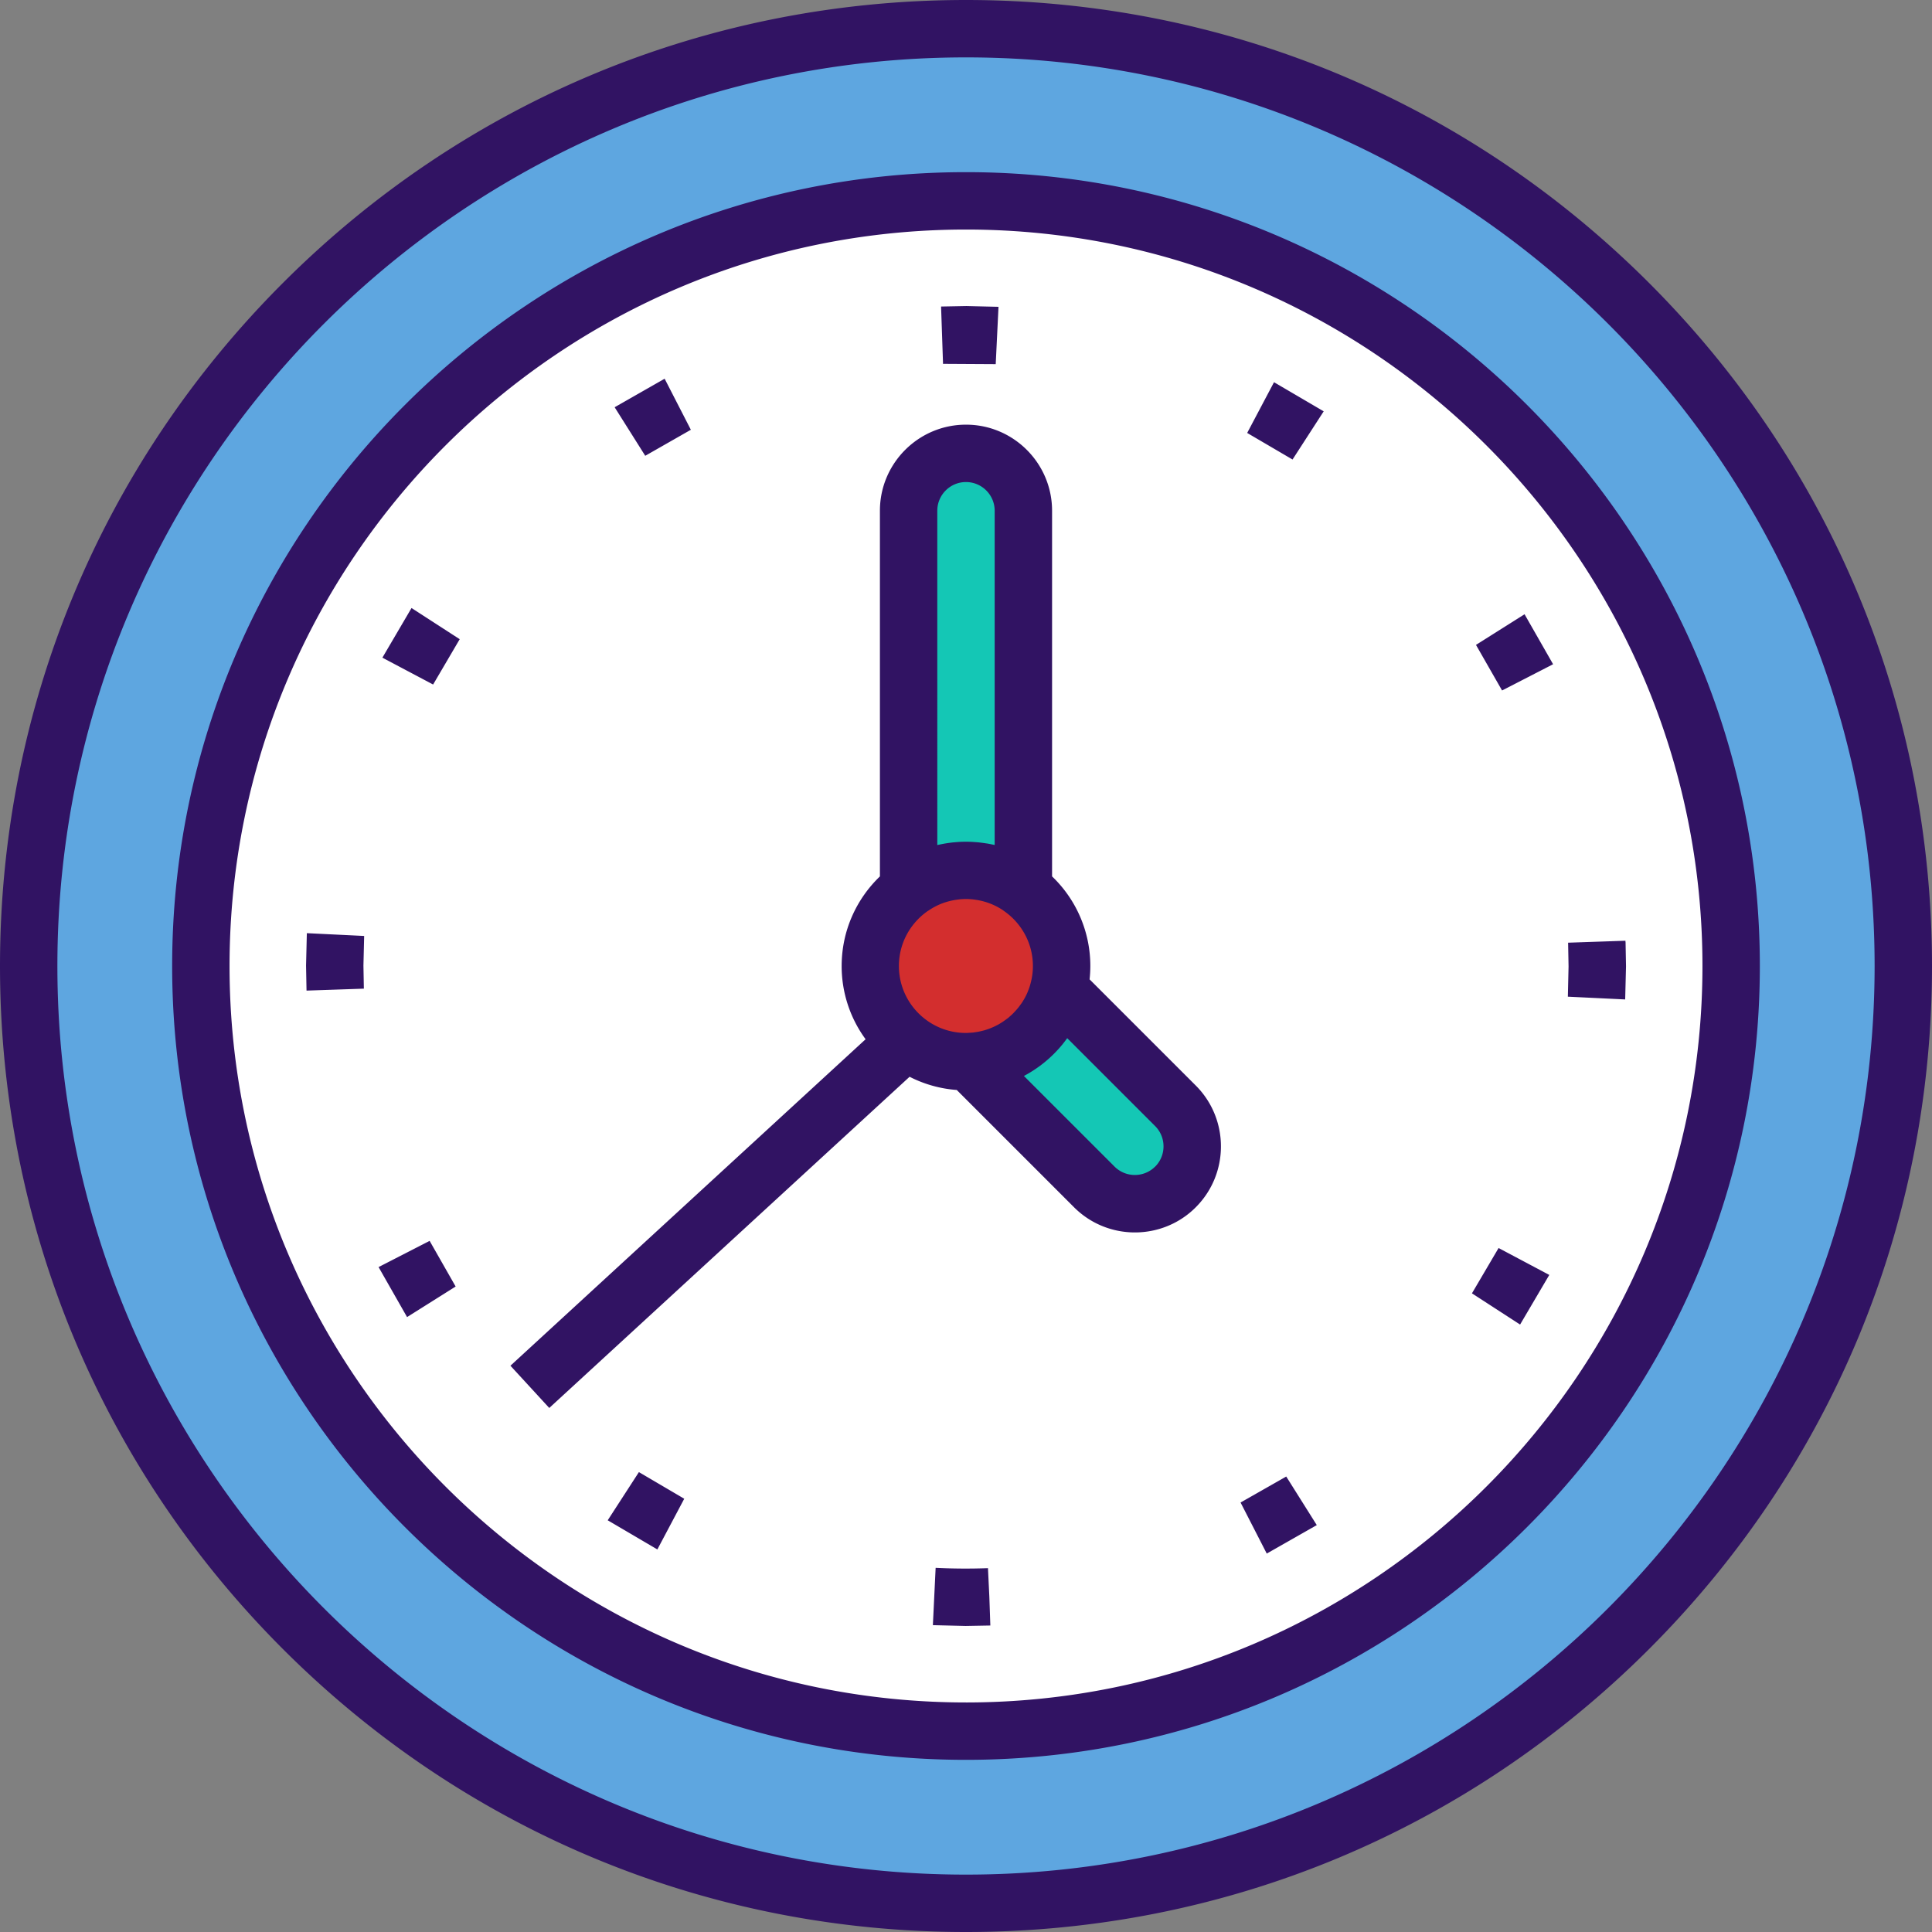
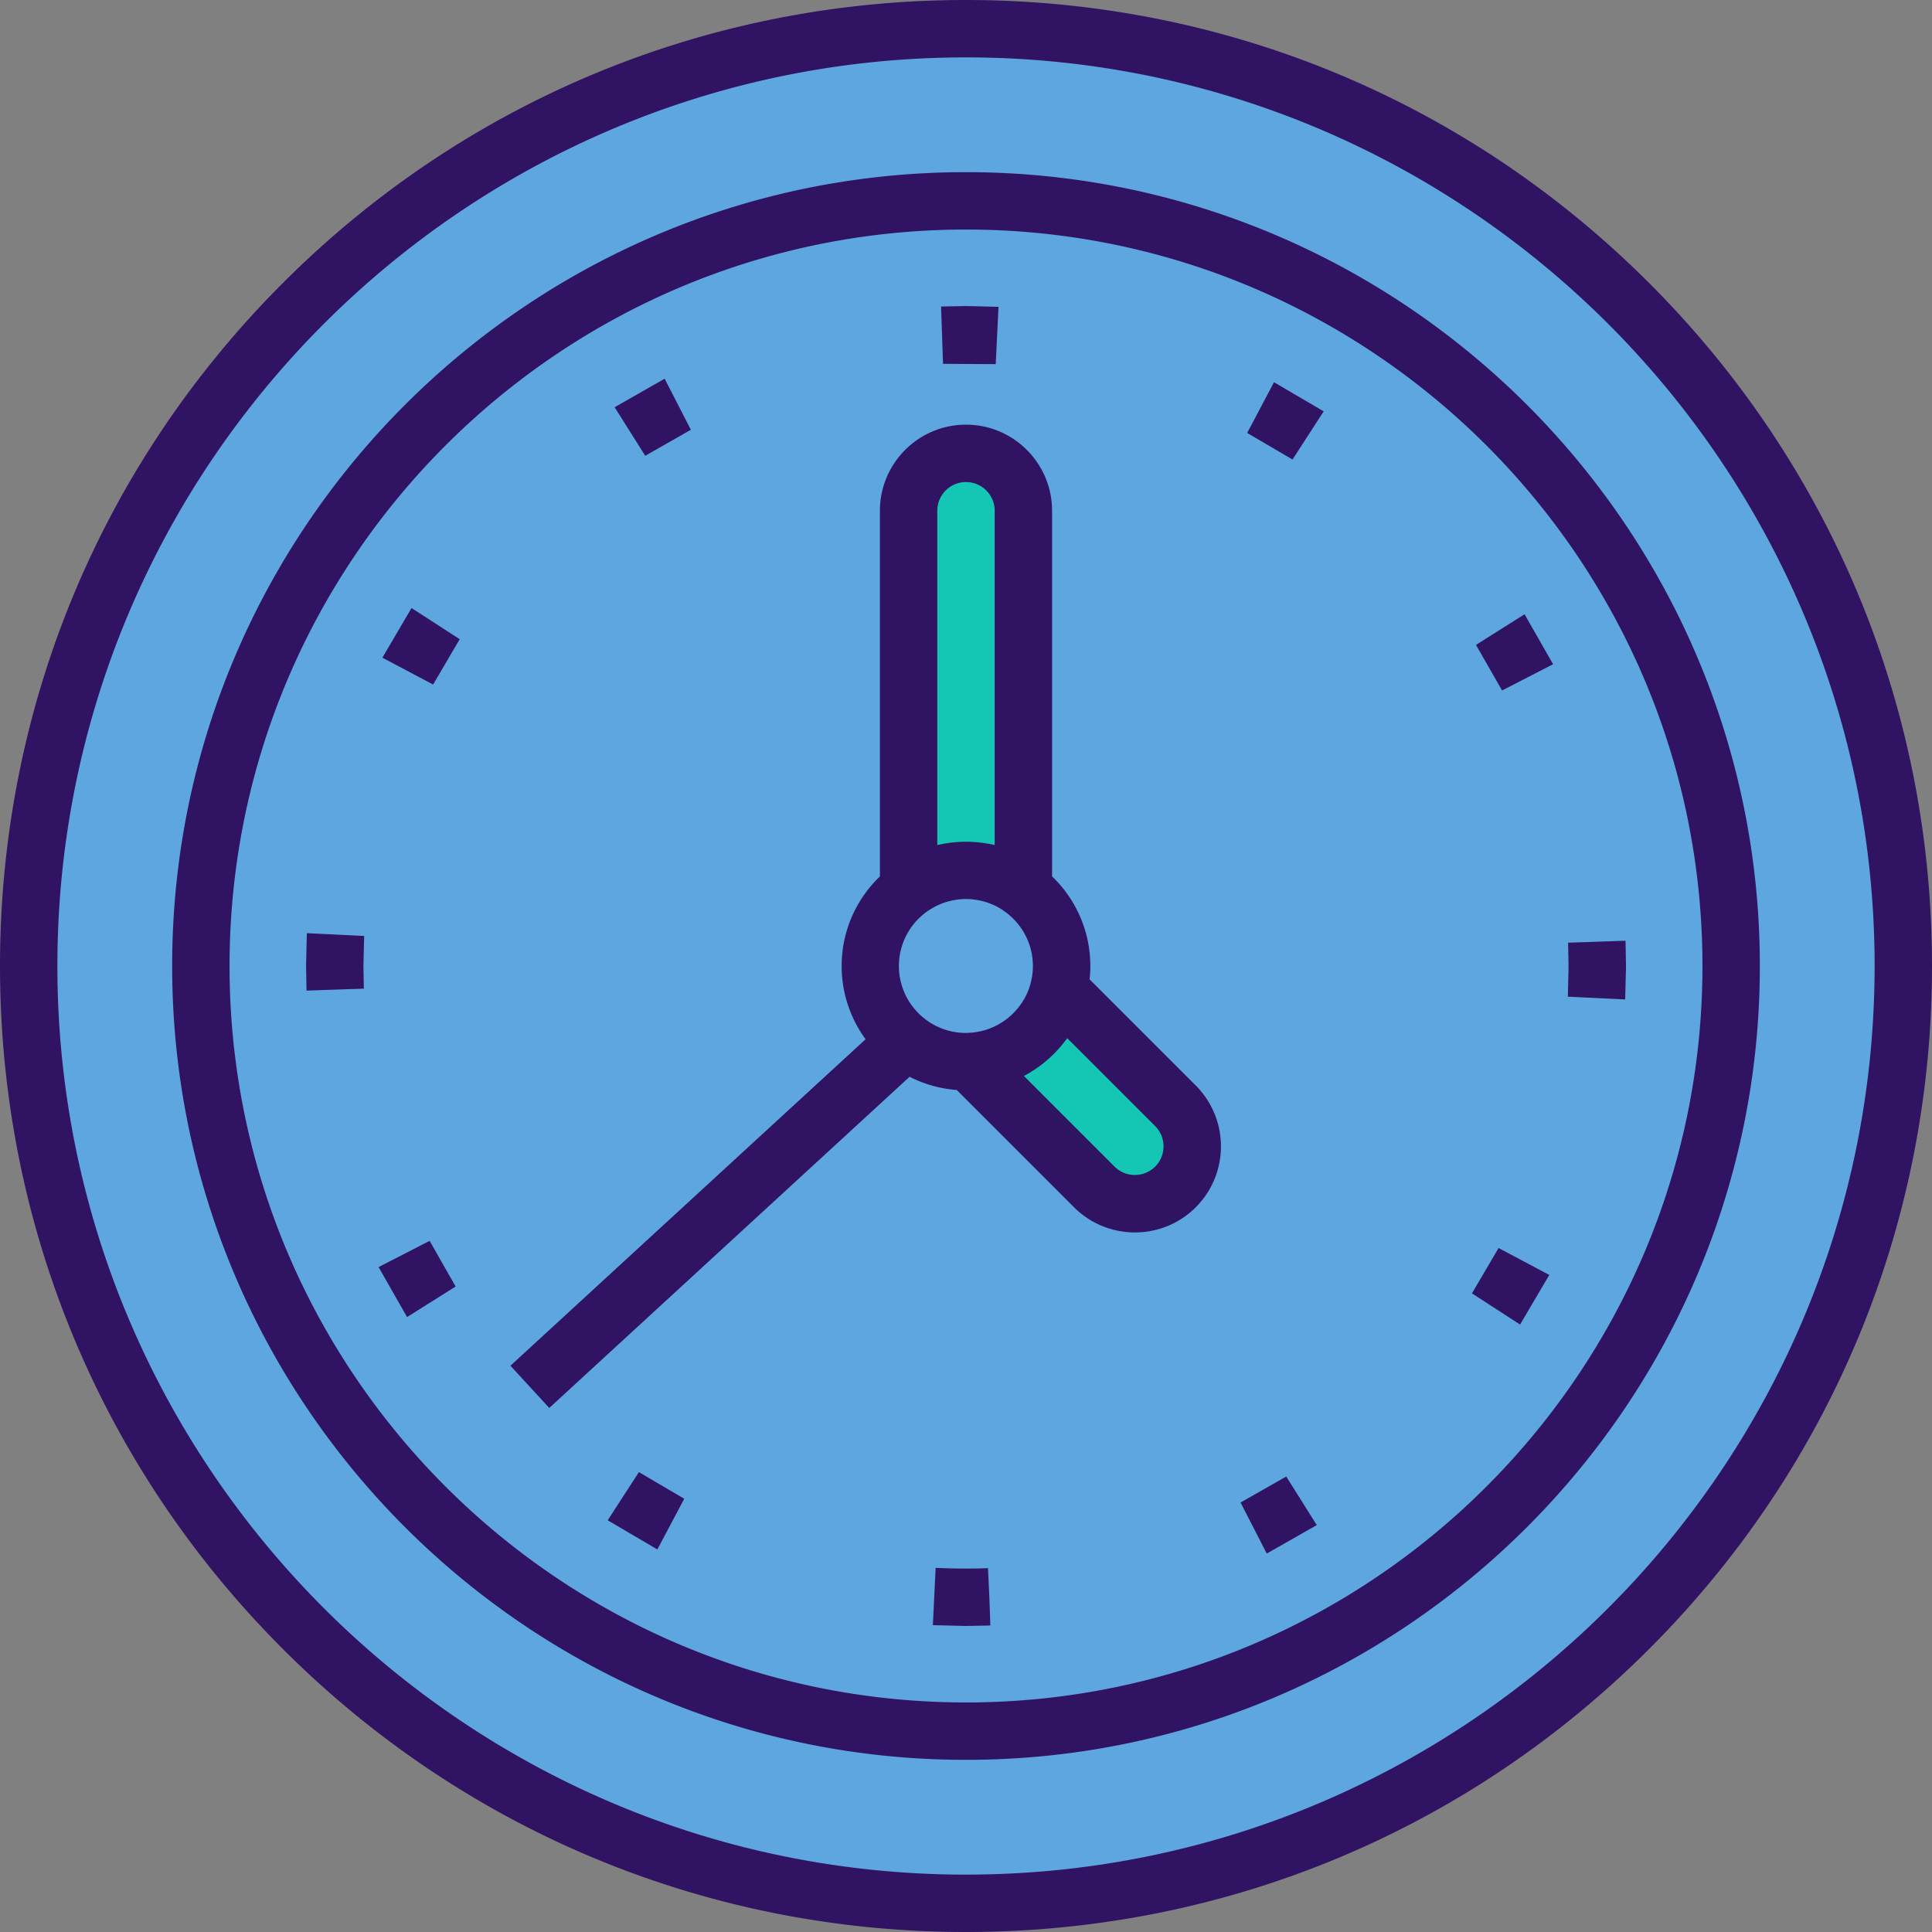
<svg xmlns="http://www.w3.org/2000/svg" width="280" height="280" fill-rule="nonzero">
  <rect width="100%" height="100%" fill="#808080" stroke="none" />
  <circle fill="#5ea6e0" cx="140" cy="140" r="135.842" />
-   <circle fill="#fff" cx="140" cy="140" r="108.281" />
  <path d="M140 126.138a13.8 13.8 0 0 1 8.317 2.772v-54.9A8.32 8.32 0 0 0 140 65.703a8.32 8.32 0 0 0-8.317 8.317v54.9a13.8 13.8 0 0 1 8.317-2.772zm13.45 17.214c-1.467 5.903-6.715 10.308-13.025 10.498l18.164 18.164a8.32 8.32 0 0 0 11.762 0h0a8.32 8.32 0 0 0 0-11.762l-16.9-16.9z" fill="#14c7b5" />
-   <circle fill="#d32e2e" cx="140" cy="140" r="13.862" />
  <path d="M238.995 41.005C212.553 14.563 177.395 0 140 0S67.447 14.563 41.005 41.005 0 102.605 0 140s14.563 72.553 41.005 98.995S102.605 280 140 280s72.553-14.563 98.995-41.005S280 177.395 280 140s-14.563-72.553-41.005-98.995zM140 271.683C67.4 271.683 8.317 212.6 8.317 140S67.4 8.317 140 8.317 271.683 67.4 271.683 140 212.6 271.683 140 271.683zm0-246.733C76.56 24.95 24.95 76.56 24.95 140S76.56 255.05 140 255.05 255.05 203.44 255.05 140 203.44 24.95 140 24.95zm0 221.782c-58.853 0-106.732-47.88-106.732-106.732S81.148 33.268 140 33.268 246.733 81.148 246.733 140 198.853 246.733 140 246.733zM136.822 52.73l7.485.043.403-8.307-4.65-.112-3.673.07.285 8.313.15-.006zM88.076 220.332l7.194 4.225 3.895-7.348-6.57-3.86-4.52 6.98zM55.42 95.314l7.35 3.892 3.855-6.57-6.984-4.517-4.222 7.196zm44.704-33.03l-3.8-7.398-7.245 4.134 4.434 7.037 6.613-3.773zM44.47 135.242l-.114 4.698.068 3.625 8.312-.282-.004-.106-.06-3.237.104-4.293-8.308-.405zm10.395 48.392l4.13 7.247 7.04-4.43-3.77-6.614-7.4 3.798zm158.46 3.806l6.978 4.524 4.23-7.192-7.347-3.9-3.86 6.567zm-70.15 39.83a88.4 88.4 0 0 1-7.576-.047l-.4 8.307 4.748.116 3.58-.065-.144-4.156-.2-4.154zm92.403-90.743l-.006-.188-8.312.284.007.2.06 3.238-.1 4.386 8.307.4.12-4.796-.065-3.532zm-54.826-73.78l6.572 3.85 4.516-6.984-7.2-4.22-3.888 7.352zm33.163 30.724l3.777 6.6 7.395-3.805-4.137-7.243-7.035 4.437zm-34.122 124.285l3.795 7.4 7.25-4.126-4.427-7.04-6.617 3.766zm-21.88-75.822a18.17 18.17 0 0 0 .106-1.935 17.96 17.96 0 0 0-5.545-12.985V74.02c0-6.88-5.597-12.475-12.475-12.475s-12.475 5.597-12.475 12.475v52.995c-3.414 3.28-5.545 7.887-5.545 12.985a17.92 17.92 0 0 0 3.47 10.615L73.977 197.93l5.628 6.123 52.22-48a17.87 17.87 0 0 0 6.833 1.914l17 17c2.433 2.432 5.626 3.647 8.82 3.647s6.4-1.215 8.822-3.648c4.863-4.864 4.863-12.778 0-17.642l-15.378-15.378zm-23.416-9.92l.135-.094c.236-.157.477-.306.726-.442.008-.004.015-.01.024-.014.54-.293 1.1-.535 1.704-.722l.104-.03c.247-.075.498-.138.752-.194l.216-.044a9.77 9.77 0 0 1 .687-.106l.238-.03a9.71 9.71 0 0 1 .914-.046 9.72 9.72 0 0 1 .914.046c.08.007.16.02.238.03.23.028.46.062.687.106l.217.044a9.69 9.69 0 0 1 .75.194l.105.03c.594.188 1.165.43 1.705.722.007.004.014.008.02.012a9.86 9.86 0 0 1 .73.444l.13.1c2.536 1.752 4.204 4.676 4.204 7.986 0 .934-.14 1.834-.387 2.688-.028.096-.054.194-.085.288a9.24 9.24 0 0 1-.248.676c-.02.048-.036.097-.056.145a9.52 9.52 0 0 1-.394.817c-.008.014-.017.028-.026.043a9.32 9.32 0 0 1-.425.698l-.148.2a9.68 9.68 0 0 1-.36.482 9.39 9.39 0 0 1-.211.253 11.44 11.44 0 0 1-.35.384c-.086.1-.172.182-.263.27-.1.106-.224.206-.337.307-.106.093-.208.2-.318.278-.065.052-.133.098-.2.15a9.75 9.75 0 0 1-.919.626l-.205.125a8.63 8.63 0 0 1-.505.263l-.245.118a9.23 9.23 0 0 1-.52.219 7.52 7.52 0 0 1-.264.097 9.51 9.51 0 0 1-.538.178c-.087.026-.176.045-.264.068a9.45 9.45 0 0 1-1.106.22c-.08.01-.16.028-.24.037-.162.018-.326.025-.5.036-.2.012-.4.03-.604.03-5.35 0-9.703-4.353-9.703-9.703-.001-3.307 1.666-6.23 4.202-7.983zm1.343-9.557V74.02c0-2.293 1.865-4.158 4.158-4.158s4.158 1.865 4.158 4.158v48.44c-.13-.03-.264-.052-.394-.08l-.278-.057c-.202-.04-.404-.077-.607-.1-.135-.022-.27-.04-.407-.06l-.522-.067a16.89 16.89 0 0 0-.56-.048l-.4-.03a18.5 18.5 0 0 0-.989-.028c-.33 0-.66.01-1 .028-.135.007-.27.02-.403.03l-.558.048-.523.067-.405.06a17.57 17.57 0 0 0-.608.11l-.672.136zm31.57 46.615c-1.623 1.62-4.26 1.62-5.88 0l-13.136-13.135c2.167-1.146 4.073-2.72 5.605-4.6l.113-.144a17.49 17.49 0 0 0 .473-.621c.028-.038.058-.074.086-.113l12.74 12.74c1.62 1.62 1.62 4.26-.001 5.88z" fill="#311363" />
</svg>